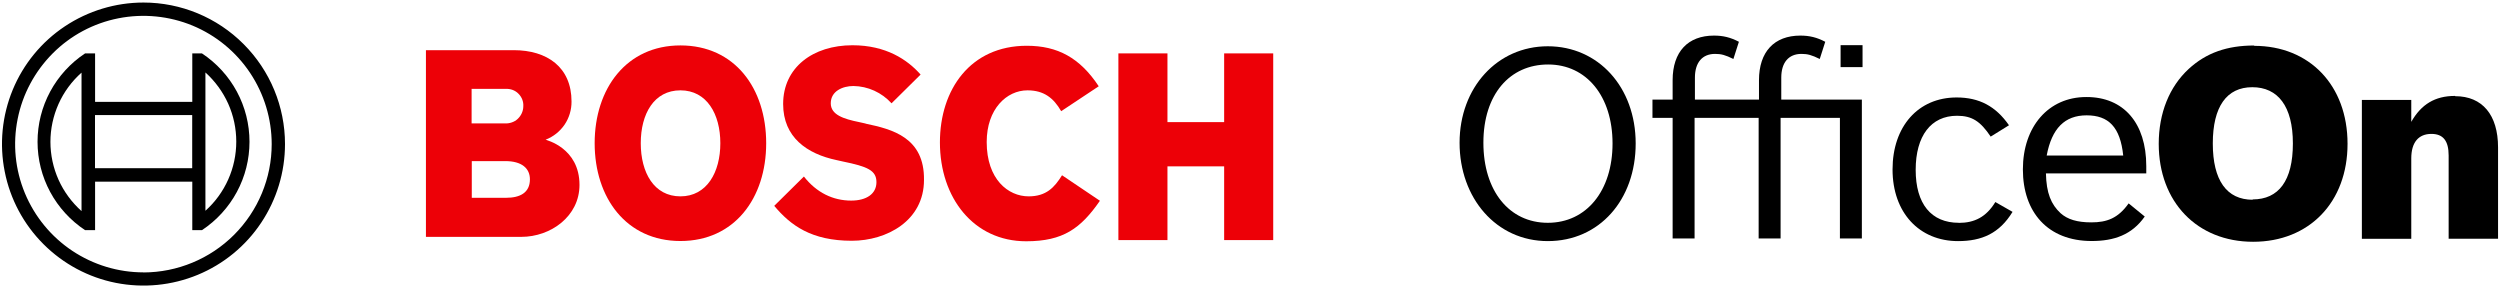
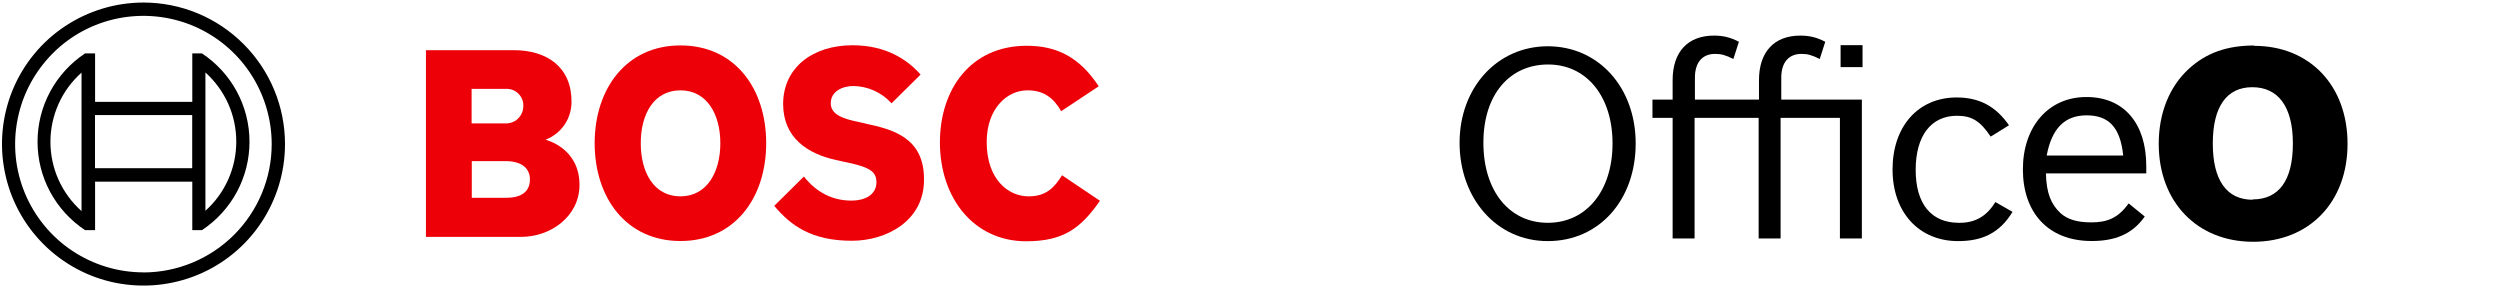
<svg xmlns="http://www.w3.org/2000/svg" id="Ebene_1" width="295" height="34" viewBox="0 0 295 34">
  <defs>
    <style>.cls-1{fill:#ed0007;fill-rule:evenodd;}.cls-2{fill:none;}</style>
  </defs>
  <path d="M16.93.3c-3.3,0-6.53.98-9.28,2.81-2.75,1.83-4.89,4.44-6.15,7.49C.24,13.66-.09,17.02.56,20.26c.64,3.24,2.23,6.21,4.57,8.55,2.34,2.34,5.31,3.93,8.55,4.57,3.24.64,6.6.31,9.65-.95,3.05-1.26,5.66-3.4,7.49-6.15,1.83-2.75,2.81-5.97,2.81-9.28,0-4.43-1.76-8.67-4.89-11.8C25.61,2.06,21.36.3,16.93.3ZM16.93,32.14c-2.99,0-5.92-.89-8.41-2.55-2.49-1.66-4.43-4.03-5.58-6.79-1.15-2.77-1.45-5.81-.86-8.75.58-2.94,2.03-5.63,4.14-7.75s4.81-3.56,7.75-4.14c2.94-.58,5.98-.28,8.75.86,2.77,1.15,5.13,3.09,6.79,5.58,1.66,2.49,2.55,5.42,2.55,8.41,0,4.01-1.6,7.86-4.44,10.7s-6.69,4.43-10.7,4.44Z" />
  <path class="cls-1" d="M102.15,14.58l-.76-.17c-1.87-.38-3.36-.87-3.36-2.22,0-1.45,1.42-2.04,2.67-2.04.85.01,1.69.2,2.46.55.77.35,1.47.86,2.04,1.49l3.43-3.39c-1.56-1.77-4.09-3.46-8.04-3.46-4.64,0-8.18,2.6-8.18,6.93,0,3.95,2.84,5.89,6.3,6.62l.76.17c2.88.59,3.95,1.04,3.95,2.43s-1.18,2.18-2.98,2.18c-2.15,0-4.09-.94-5.58-2.84l-3.5,3.46c1.94,2.32,4.4,4.12,9.15,4.12,4.12,0,8.52-2.36,8.52-7.17.07-5.02-3.74-5.99-6.89-6.65Z" />
  <path class="cls-1" d="M80.29,5.36c-6.37,0-10.12,5.09-10.12,11.54s3.74,11.54,10.12,11.54,10.12-5.06,10.12-11.54-3.71-11.54-10.12-11.54ZM80.29,23.17c-3.12,0-4.68-2.81-4.68-6.27s1.56-6.24,4.68-6.24,4.71,2.81,4.71,6.24-1.59,6.27-4.71,6.27Z" />
  <path class="cls-1" d="M121.38,23.17c-2.42,0-4.95-2.01-4.95-6.41,0-3.91,2.36-6.1,4.81-6.1,1.94,0,3.08.9,3.98,2.46l4.43-2.94c-2.22-3.36-4.85-4.78-8.49-4.78-6.65,0-10.25,5.16-10.25,11.4,0,6.55,3.98,11.67,10.18,11.67,4.37,0,6.44-1.52,8.7-4.78l-4.47-3.01c-.9,1.45-1.87,2.49-3.95,2.49Z" />
  <path class="cls-1" d="M64.39,16.48c.91-.35,1.68-.97,2.23-1.77.54-.8.83-1.76.82-2.73,0-4.05-2.88-6.06-6.82-6.06h-10.36v22.03h11.26c3.46,0,6.86-2.42,6.86-6.13,0-4.4-3.98-5.3-3.98-5.33ZM55.66,10.49h4.02c.28-.02.56.03.81.12.26.1.5.25.69.45.2.2.35.43.45.69.1.26.14.54.12.81,0,.28-.07.55-.18.8-.11.25-.28.48-.48.67-.2.19-.44.33-.71.42-.26.09-.54.13-.82.11h-3.91v-4.09ZM59.72,23.34h-4.05v-4.33h3.95c1.97,0,2.91.87,2.91,2.15,0,1.59-1.18,2.18-2.81,2.18Z" />
-   <path class="cls-1" d="M144.45,6.3v8.11h-6.69V6.3h-5.79v22.03h5.79v-8.7h6.69v8.7h5.79V6.3h-5.79Z" />
  <path d="M23.83,6.3h-1.14v5.72h-11.47v-5.72h-1.18c-1.72,1.14-3.14,2.69-4.12,4.51-.98,1.82-1.49,3.85-1.49,5.92s.51,4.1,1.49,5.92c.98,1.82,2.4,3.37,4.12,4.51h1.18v-5.72h11.47v5.72h1.14c1.72-1.14,3.14-2.69,4.12-4.51.98-1.82,1.49-3.85,1.49-5.92s-.51-4.1-1.49-5.92c-.98-1.82-2.4-3.37-4.12-4.51ZM9.62,24.91c-1.15-1.03-2.08-2.29-2.71-3.69-.63-1.41-.96-2.94-.96-4.48s.33-3.07.96-4.48c.63-1.41,1.56-2.67,2.71-3.69v16.35ZM22.68,19.85h-11.47v-6.27h11.47v6.27ZM24.24,24.87V8.55c1.14,1.03,2.06,2.29,2.69,3.69.63,1.41.95,2.93.95,4.47s-.32,3.06-.95,4.47c-.63,1.41-1.54,2.66-2.69,3.69Z" />
  <path d="M266,5.37c-3.2,0-5.66.86-7.73,2.76-2.29,2.11-3.54,5.22-3.54,8.84,0,6.86,4.53,11.56,11.14,11.56s11.14-4.66,11.14-11.56-4.49-11.56-11.01-11.56v-.04ZM265.82,23.57c-3.07,0-4.71-2.29-4.71-6.64s1.64-6.64,4.66-6.64,4.79,2.24,4.79,6.64-1.68,6.6-4.75,6.6v.04Z" />
-   <path d="M289.67,11.32c-2.33,0-3.97.99-5.14,3.06v-2.59h-5.83v16.39h5.83v-9.49c0-1.9.86-2.89,2.38-2.89,1.38,0,2.03.82,2.03,2.54v9.83h5.83v-10.78c0-3.84-1.86-6.04-5.05-6.04l-.04-.04Z" />
  <path d="M182.64,5.46c-5.96,0-10.41,4.87-10.41,11.39s4.32,11.6,10.41,11.6,10.37-4.87,10.37-11.52-4.41-11.47-10.37-11.47ZM182.64,26.29c-4.54,0-7.6-3.75-7.6-9.45s3.11-9.23,7.64-9.23,7.6,3.75,7.6,9.32-3.07,9.36-7.64,9.36Z" />
  <path d="M217.19,11.75h-7v-2.59c0-1.77.86-2.8,2.38-2.8.73,0,1.21.13,2.16.6l.65-2.03c-.99-.52-1.86-.73-2.94-.73-3.07,0-4.88,1.9-4.88,5.26v2.29h-7.56v-2.59c0-1.77.86-2.8,2.38-2.8.73,0,1.21.13,2.16.6l.65-2.03c-.99-.52-1.86-.73-2.94-.73-3.07,0-4.88,1.9-4.88,5.26v2.29h-2.38v2.16h2.38v14.23h2.59v-14.23h7.56v14.23h2.59v-14.23h7v14.23h2.59V11.75h-2.59.09Z" />
  <path d="M231.15,26.29c-3.28,0-5.1-2.24-5.1-6.25s1.81-6.38,4.88-6.38c1.77,0,2.76.65,3.97,2.46l2.16-1.34c-1.56-2.24-3.5-3.28-6.18-3.28-4.53,0-7.56,3.41-7.56,8.5s3.15,8.45,7.73,8.45c2.81,0,4.88-.91,6.43-3.45l-2.03-1.16c-1.08,1.77-2.46,2.46-4.32,2.46Z" />
  <path d="M246.17,11.45c-4.45,0-7.47,3.49-7.47,8.54s2.94,8.45,8.12,8.45c2.63,0,4.75-.73,6.26-2.89l-1.9-1.55c-1.25,1.77-2.59,2.24-4.4,2.24-1.68,0-2.81-.35-3.63-1.08-1.12-1.04-1.68-2.37-1.73-4.7h11.84v-.86c0-5.09-2.68-8.15-7.04-8.15h-.04ZM241.51,18.35c.6-3.19,2.12-4.74,4.71-4.74s3.97,1.38,4.32,4.74h-9.07.04Z" />
  <path d="M219.78,5.33h-2.59v2.59h2.59v-2.59Z" />
  <rect class="cls-2" width="295" height="34" />
</svg>